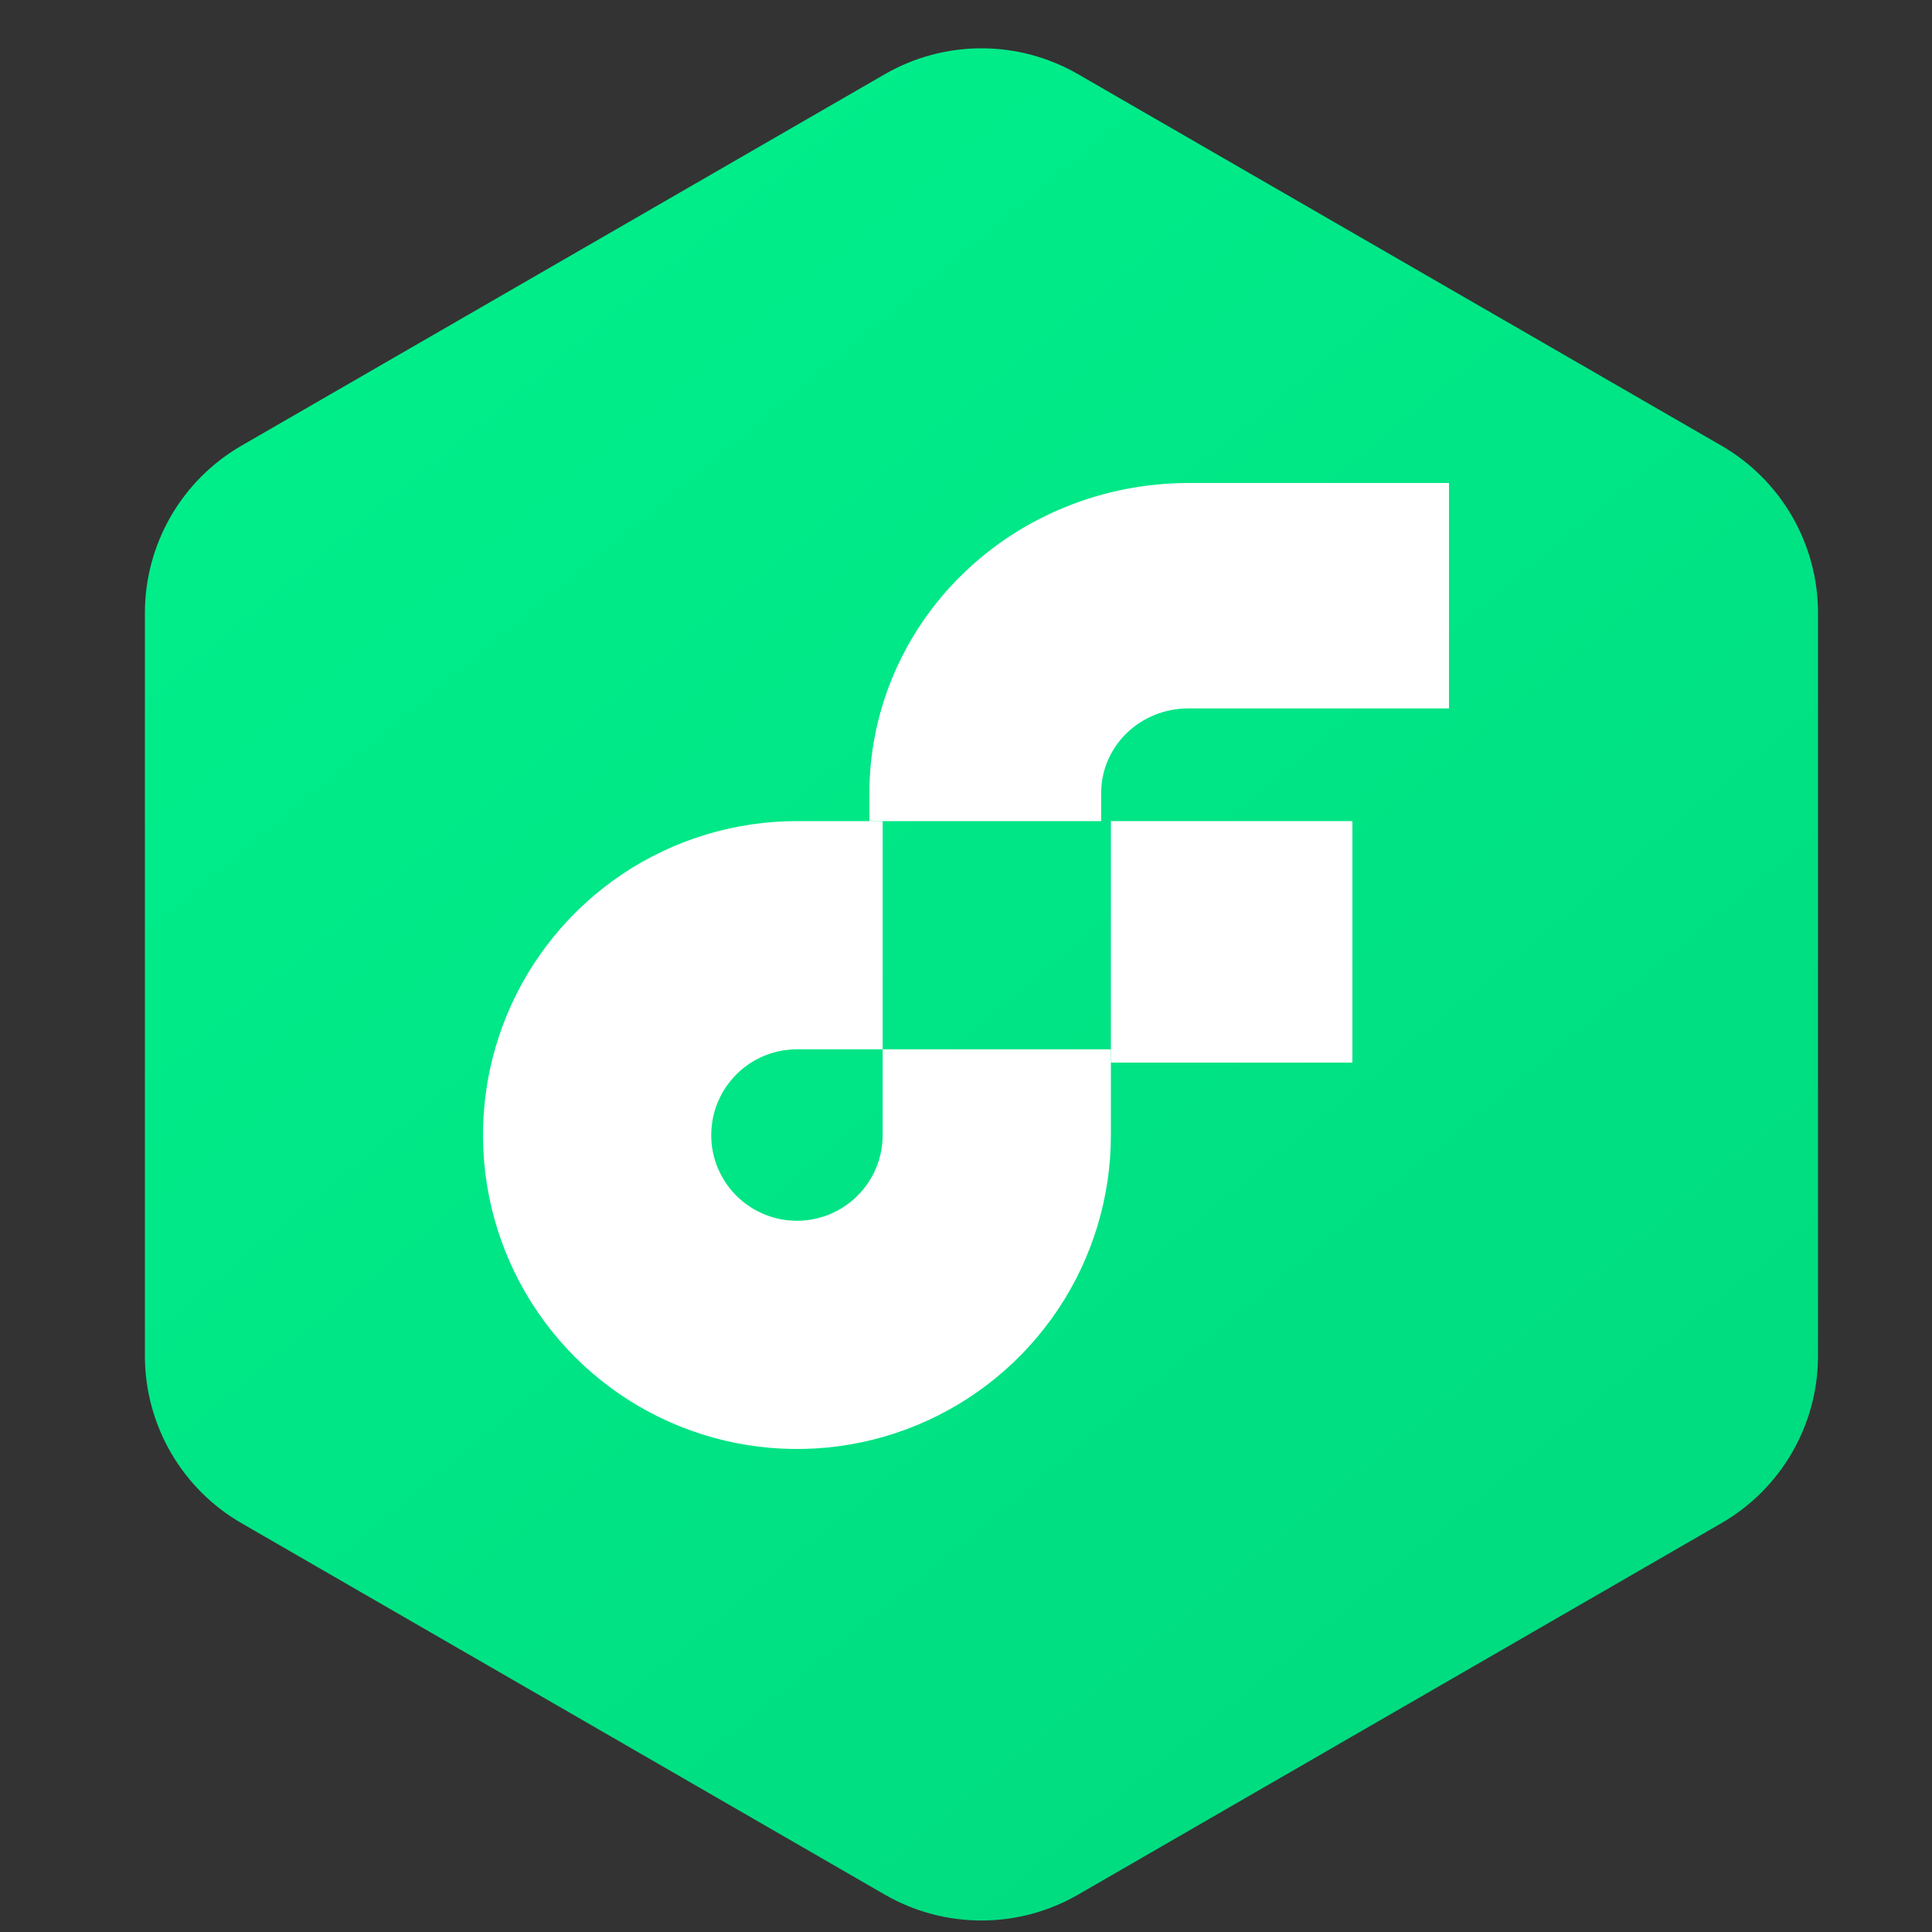
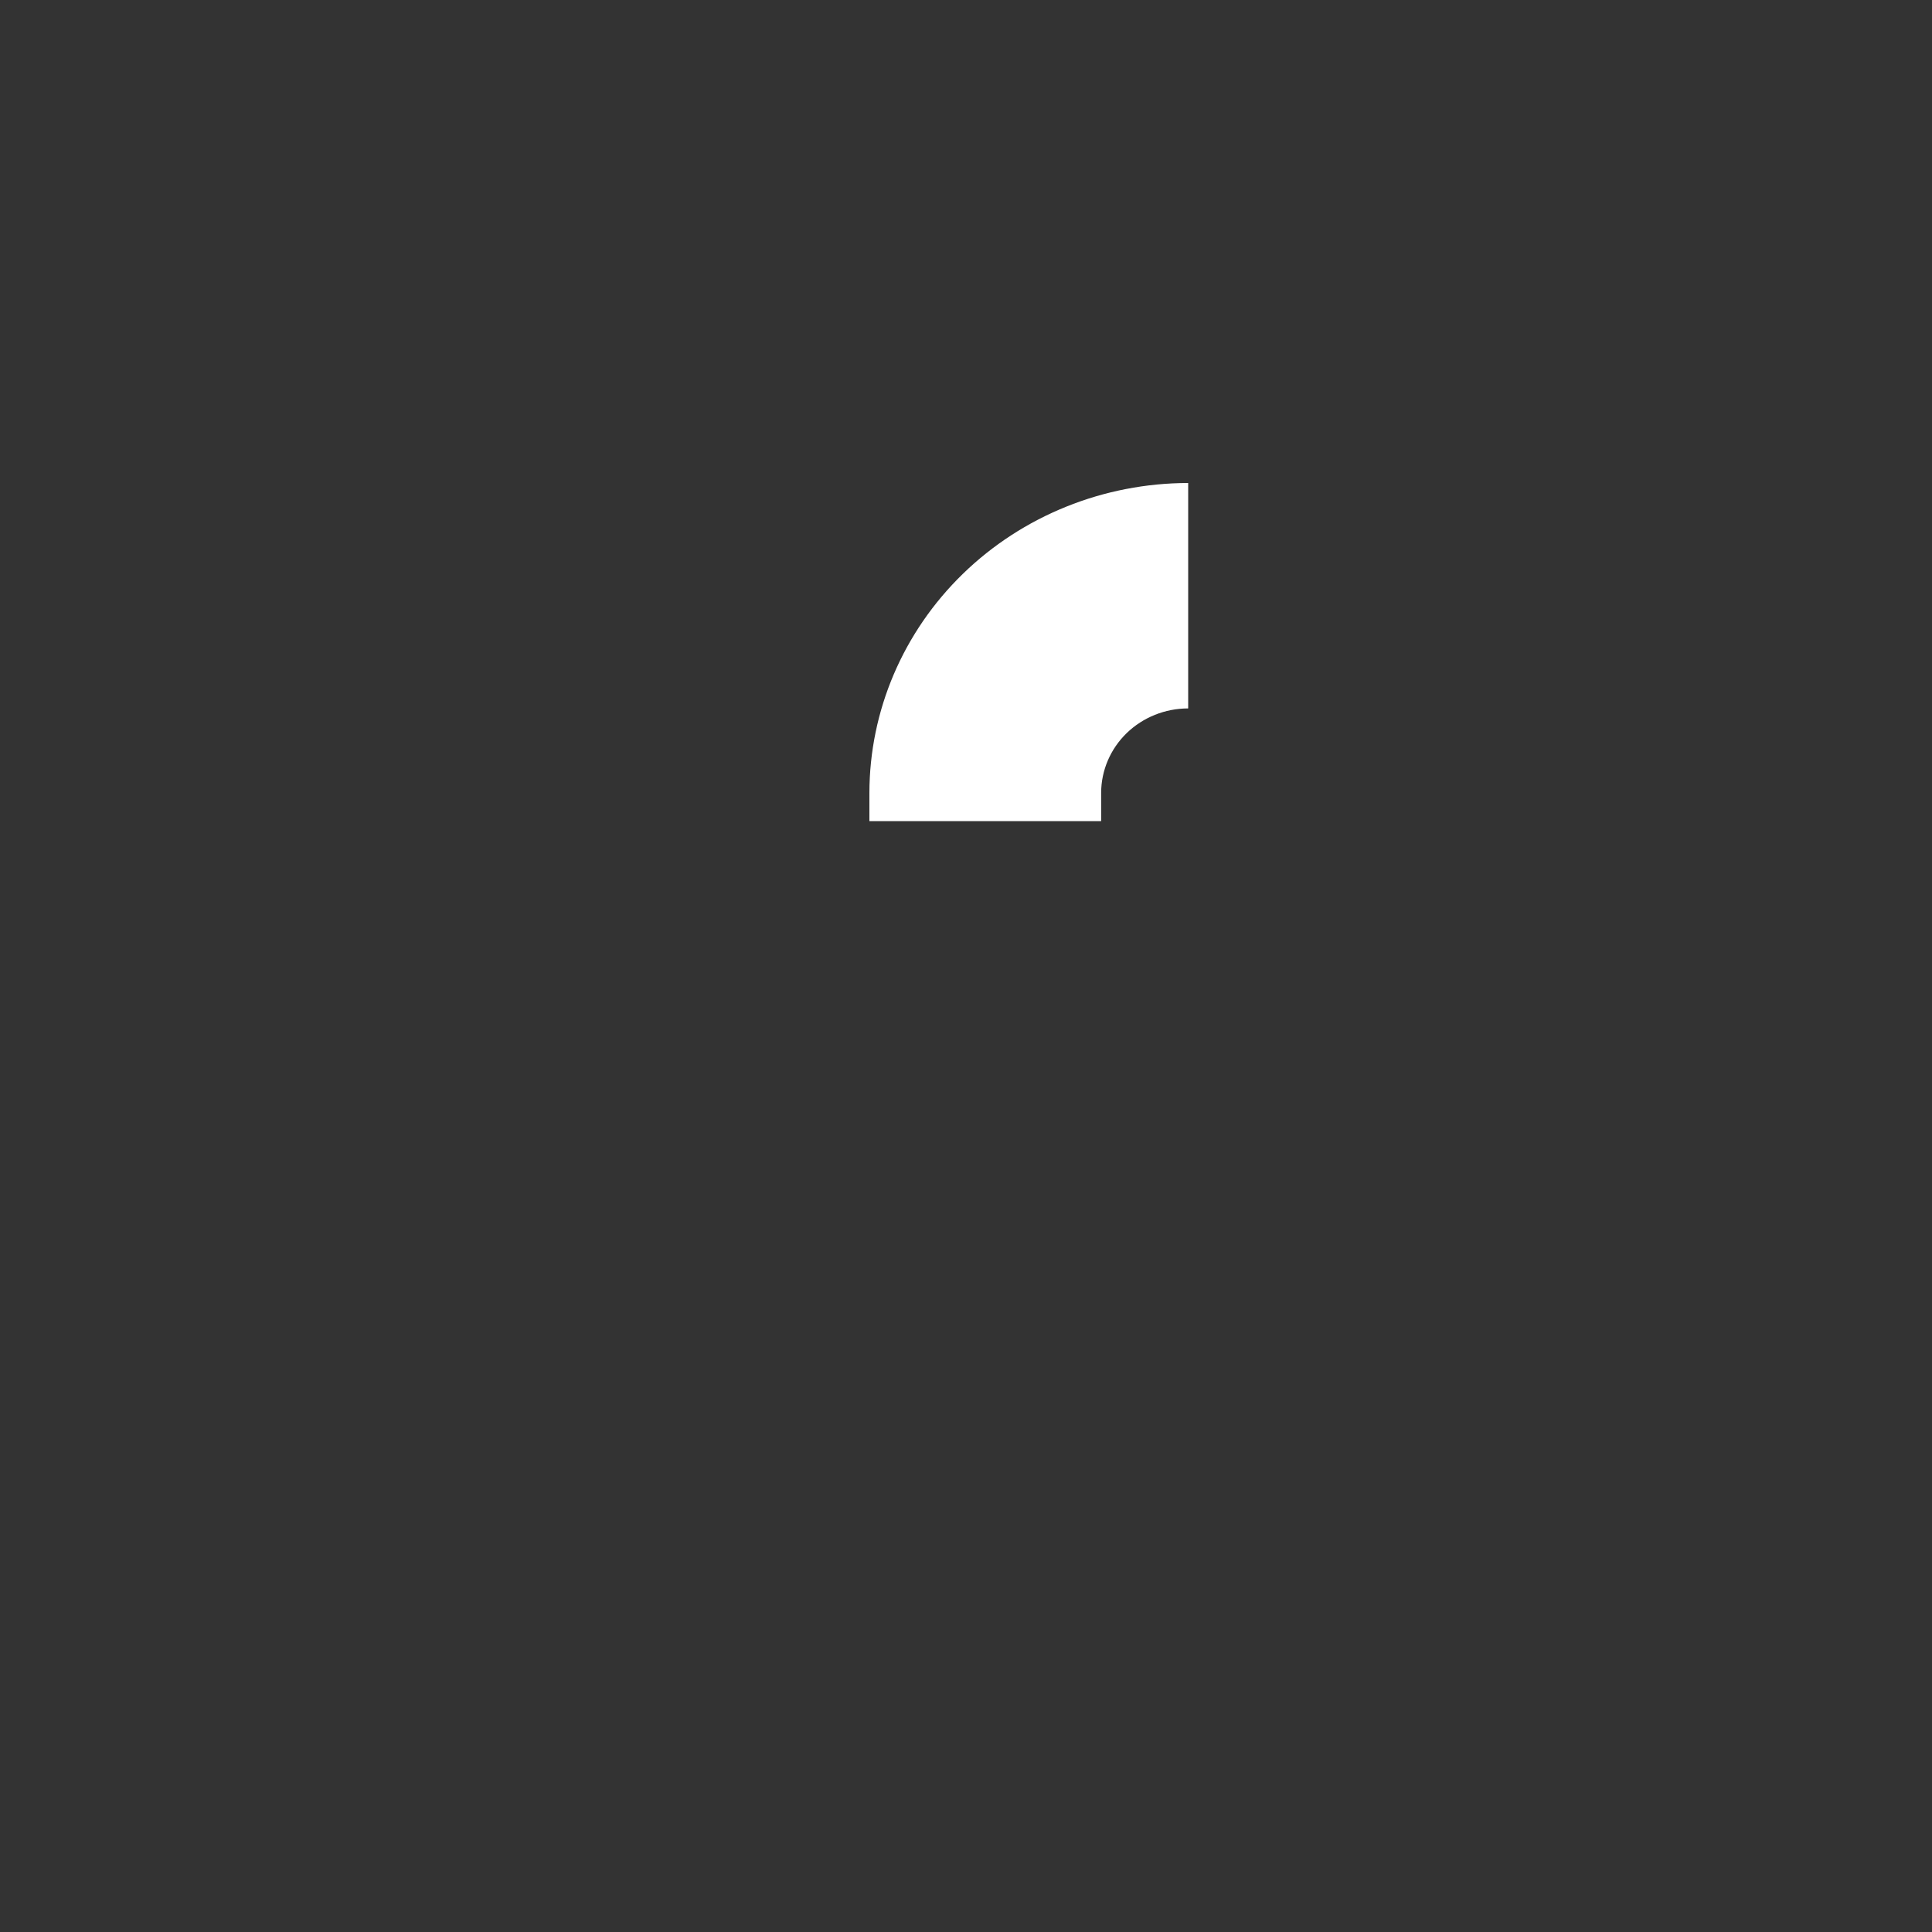
<svg xmlns="http://www.w3.org/2000/svg" width="40" height="40" viewBox="0 0 40 40" fill="none">
  <rect x="0" y="0" width="40" height="40" fill="#333333" stroke="none" />
-   <path fill-rule="evenodd" clip-rule="evenodd" d="M22.32 1.536L35.64 9.227C36.248 9.578 36.753 10.083 37.104 10.691C37.455 11.299 37.64 11.988 37.64 12.691V28.072C37.64 28.774 37.455 29.464 37.104 30.072C36.753 30.68 36.248 31.185 35.64 31.536L22.32 39.227C21.712 39.578 21.022 39.762 20.32 39.762C19.618 39.762 18.928 39.578 18.32 39.227L5 31.536C4.392 31.185 3.887 30.68 3.536 30.072C3.185 29.464 3 28.774 3 28.072V12.691C3 11.988 3.185 11.299 3.536 10.691C3.887 10.083 4.392 9.578 5 9.227L18.32 1.536C18.928 1.185 19.618 1 20.32 1C21.022 1 21.712 1.185 22.32 1.536Z" fill="url(#paint0_linear_2998_21357)" />
-   <path d="M28 17H23V22H28V17Z" fill="white" />
-   <path d="M18.275 23.5C18.275 23.851 18.171 24.194 17.976 24.486C17.781 24.778 17.503 25.005 17.179 25.14C16.855 25.274 16.498 25.309 16.154 25.241C15.809 25.172 15.493 25.003 15.245 24.755C14.997 24.507 14.828 24.191 14.759 23.846C14.691 23.502 14.726 23.145 14.86 22.821C14.995 22.497 15.222 22.219 15.514 22.024C15.806 21.829 16.149 21.725 16.5 21.725H18.275V17H16.5C15.214 17 13.958 17.381 12.889 18.095C11.82 18.81 10.987 19.825 10.495 21.013C10.003 22.2 9.874 23.507 10.125 24.768C10.376 26.029 10.995 27.187 11.904 28.096C12.813 29.005 13.971 29.624 15.232 29.875C16.493 30.126 17.8 29.997 18.987 29.505C20.175 29.013 21.19 28.18 21.905 27.111C22.619 26.042 23 24.786 23 23.5V21.725H18.275V23.5Z" fill="white" />
-   <path d="M24.6 14.667H30V10H24.6C22.85 10.002 21.172 10.678 19.935 11.881C18.698 13.084 18.002 14.714 18 16.415V17H22.798V16.415C22.799 15.951 22.989 15.506 23.327 15.178C23.665 14.851 24.123 14.667 24.6 14.667V14.667Z" fill="white" />
+   <path d="M24.6 14.667V10H24.6C22.85 10.002 21.172 10.678 19.935 11.881C18.698 13.084 18.002 14.714 18 16.415V17H22.798V16.415C22.799 15.951 22.989 15.506 23.327 15.178C23.665 14.851 24.123 14.667 24.6 14.667V14.667Z" fill="white" />
  <defs>
    <linearGradient id="paint0_linear_2998_21357" x1="6" y1="5.5" x2="30.5" y2="35" gradientUnits="userSpaceOnUse">
      <stop stop-color="#00EF8B" />
      <stop offset="1" stop-color="#00DC80" />
    </linearGradient>
  </defs>
</svg>